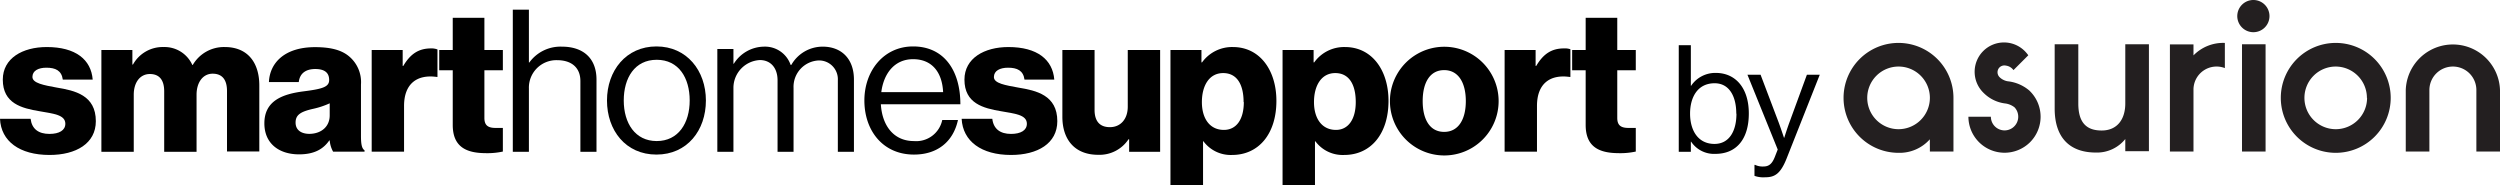
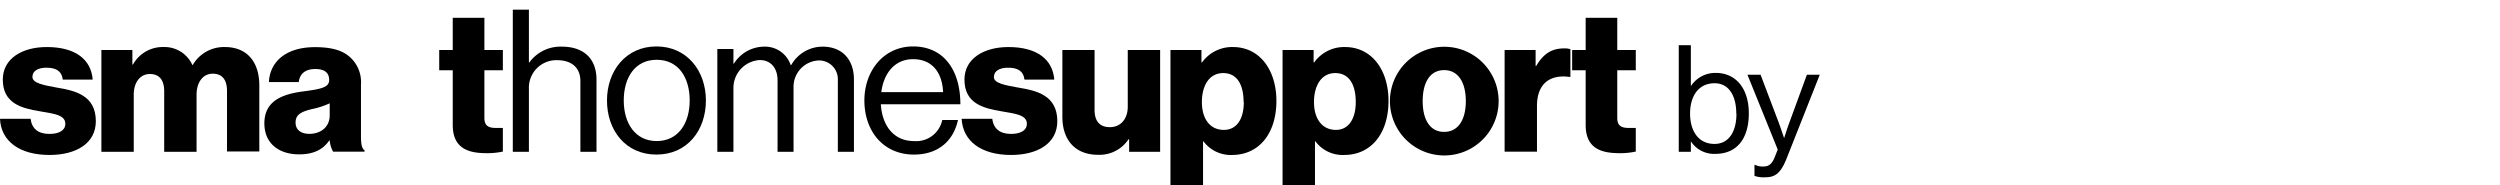
<svg xmlns="http://www.w3.org/2000/svg" viewBox="0 0 454.95 33.74">
  <defs>
    <style>.cls-1{fill:#231f20;}</style>
  </defs>
  <title>Asset 1</title>
  <g id="Layer_2" data-name="Layer 2">
    <g id="Layer_1-2" data-name="Layer 1">
      <path d="M0,21.62H5.57C5.79,23.46,7,24.37,9,24.37c1.77,0,2.89-.65,2.89-1.85,0-1.66-2.24-1.84-4.7-2.28C3.94,19.7.51,18.83.51,14.49c0-3.9,3.61-5.93,8-5.93,5.25,0,8.07,2.28,8.36,5.93H11.43c-.22-1.66-1.34-2.17-3-2.17C7,12.32,5.9,12.86,5.9,14S8,15.51,10.35,15.94c3.25.54,7.09,1.37,7.09,6.11,0,4.05-3.59,6.15-8.43,6.15C3.58,28.2.18,25.71,0,21.62Z" />
      <path d="M18.45,9.1h5.64v2.64h.11a6.19,6.19,0,0,1,5.6-3.18A5.54,5.54,0,0,1,35,11.82h.08a6.56,6.56,0,0,1,5.82-3.26c4.2,0,6.29,2.86,6.29,7v12H41.31v-11c0-2-.83-3.15-2.61-3.15S35.77,15,35.77,17.24V27.62H29.88v-11c0-2-.83-3.15-2.61-3.15S24.34,15,24.34,17.24V27.62H18.45Z" />
      <path d="M48.11,22.45c0-4.09,3.25-5.32,7.09-5.82,3.47-.44,4.7-.8,4.7-2.07s-.76-2-2.53-2-2.83.83-3,2.38H48.94c.14-3.43,2.78-6.36,8.39-6.36,2.79,0,4.67.5,6,1.52a6.1,6.1,0,0,1,2.36,5.28v9.33c0,1.48.14,2.31.65,2.64v.25H60.62A5,5,0,0,1,60,25.56h-.08c-1.08,1.56-2.71,2.53-5.49,2.53C50.75,28.09,48.11,26.1,48.11,22.45ZM60,21V18.8a14.74,14.74,0,0,1-3,1c-2.27.51-3.21,1.09-3.21,2.5s1.08,2.06,2.53,2.06C58.52,24.33,60,23,60,21Z" />
-       <path d="M67.64,9.1h5.64V12h.11c1.3-2.21,2.82-3.19,5.06-3.19A3,3,0,0,1,79.61,9V14h-.14c-3.62-.5-5.94,1.27-5.94,5.28v8.32H67.64Z" />
      <path d="M82.39,22.74V12.79H79.93V9.1h2.46V3.24h5.76V9.1h3.36v3.69H88.15v8.68c0,1.45.79,1.81,2.06,1.81.5,0,1.08,0,1.3,0v4.3a13.34,13.34,0,0,1-3.22.29C84.85,27.84,82.39,26.72,82.39,22.74Z" />
      <path d="M96.25,11.38h.07a7,7,0,0,1,5.93-2.89c3.91,0,6.3,2.13,6.3,6V27.62h-2.93V14.75c0-2.43-1.6-3.8-4.24-3.8a5,5,0,0,0-5.13,5.17v11.5H93.32V1.76h2.93Z" />
      <path d="M110.46,18.29c0-5.43,3.47-9.84,9-9.84s9,4.41,9,9.84-3.4,9.84-9,9.84S110.46,23.72,110.46,18.29Zm15.05,0c0-4.12-2-7.41-6-7.41s-6,3.29-6,7.41,2.07,7.38,6,7.38S125.51,22.41,125.51,18.29Z" />
      <path d="M130.54,8.92h2.93V11.6h.07A6.56,6.56,0,0,1,139,8.49a4.92,4.92,0,0,1,4.88,3.33H144a6.55,6.55,0,0,1,5.72-3.33c3.33,0,5.68,2.13,5.68,6V27.62h-2.93v-13A3.42,3.42,0,0,0,149,11a4.8,4.8,0,0,0-4.59,5V27.62H141.5v-13c0-2.32-1.31-3.69-3.22-3.69a5.07,5.07,0,0,0-4.81,5V27.62h-2.93Z" />
      <path d="M157.3,18.29c0-5.43,3.55-9.84,8.86-9.84,5.61,0,8.61,4.34,8.61,10.53H160.3c.22,3.8,2.28,6.69,6,6.69a4.84,4.84,0,0,0,5.17-3.83h2.86c-.87,4-3.8,6.29-8,6.29C160.63,28.13,157.3,23.72,157.3,18.29Zm3.08-1.52h11.25c-.18-3.72-2.1-6-5.47-6S160.81,13.37,160.38,16.77Z" />
      <path d="M175,21.62h5.58c.21,1.84,1.44,2.75,3.4,2.75,1.77,0,2.89-.65,2.89-1.85,0-1.66-2.24-1.84-4.7-2.28-3.22-.54-6.66-1.41-6.66-5.75,0-3.9,3.62-5.93,8-5.93,5.24,0,8.06,2.28,8.35,5.93h-5.42c-.22-1.66-1.34-2.17-3-2.17-1.45,0-2.57.54-2.57,1.7s2.1,1.49,4.45,1.92c3.26.54,7.09,1.37,7.09,6.11,0,4.05-3.58,6.15-8.43,6.15C178.61,28.2,175.21,25.71,175,21.62Z" />
      <path d="M193.33,21.26V9.1h5.86V20c0,2,.9,3.14,2.78,3.14,2,0,3.26-1.52,3.26-3.72V9.1h5.89V27.62h-5.64V25.34h-.11a6.33,6.33,0,0,1-5.53,2.83C195.57,28.17,193.33,25.38,193.33,21.26Z" />
      <path d="M213,9.1h5.64v2.25h.11a6.74,6.74,0,0,1,5.61-2.79c4.92,0,7.92,4.23,7.92,9.8,0,6-3.22,9.84-8.07,9.84A6.18,6.18,0,0,1,219,25.71h-.07v8H213Zm13.31,9.48c0-3.18-1.19-5.28-3.72-5.28s-3.87,2.28-3.87,5.28,1.44,5.06,4,5.06C225,23.64,226.35,21.73,226.35,18.58Z" />
      <path d="M233.4,9.1h5.65v2.25h.11a6.7,6.7,0,0,1,5.6-2.79c4.92,0,7.92,4.23,7.92,9.8,0,6-3.22,9.84-8.06,9.84a6.18,6.18,0,0,1-5.25-2.49h-.07v8h-5.9Zm13.32,9.48c0-3.18-1.2-5.28-3.73-5.28s-3.87,2.28-3.87,5.28,1.45,5.06,4,5.06C245.34,23.64,246.72,21.73,246.72,18.58Z" />
      <path d="M252.94,18.4a9.89,9.89,0,0,1,19.78,0,9.89,9.89,0,0,1-19.78,0Zm13.81,0c0-3.37-1.37-5.64-3.94-5.64S258.9,15,258.9,18.4,260.24,24,262.81,24,266.75,21.76,266.75,18.4Z" />
      <path d="M273.81,9.1h5.64V12h.11c1.3-2.21,2.82-3.19,5.06-3.19a3.05,3.05,0,0,1,1.16.15V14h-.15c-3.61-.5-5.93,1.27-5.93,5.28v8.32h-5.89Z" />
      <path d="M288.56,22.74V12.79H286.1V9.1h2.46V3.24h5.75V9.1h3.37v3.69h-3.37v8.68c0,1.45.8,1.81,2.07,1.81.5,0,1.08,0,1.3,0v4.3a13.34,13.34,0,0,1-3.22.29C291,27.84,288.56,26.72,288.56,22.74Z" />
      <path d="M307.75,25.78h-.05v1.84h-2.2V8.23h2.2v7.38h.05a5.29,5.29,0,0,1,4.5-2.34c3.56,0,6,2.72,6,7.38S316,28,312.17,28A5,5,0,0,1,307.75,25.78Zm8.22-5.1c0-3.15-1.28-5.53-3.94-5.53-3.06,0-4.47,2.49-4.47,5.53S309,26.19,312,26.19C314.69,26.19,316,23.85,316,20.68Z" />
      <path d="M319.28,32V30h.11a3.12,3.12,0,0,0,1.49.3c.92,0,1.55-.35,2.09-1.71l.54-1.38L318,13.6h2.39l3.31,8.73c.43,1.17.95,2.74.95,2.74h.05s.49-1.57.92-2.74l3.2-8.73h2.34l-6,15.16c-1.14,2.91-2.22,3.5-3.93,3.5A4.75,4.75,0,0,1,319.28,32Z" />
-       <path class="cls-1" d="M391.06,8.05h-4.3V18.83c0,2.89-1.48,4.92-4.3,4.92s-4.25-1.49-4.25-4.92V8.05h-4.3V19.76c0,5.2,2.66,8,7.5,8a6.6,6.6,0,0,0,5.35-2.46v2.22h4.3Zm34-.24a10,10,0,1,0,10,10A10,10,0,0,0,425,7.81Zm5.7,10a5.7,5.7,0,1,1-5.7-5.7A5.7,5.7,0,0,1,430.73,17.81Zm-25.88-10a7.56,7.56,0,0,0-5.71,2.27v-2h-4.29V27.57h4.29V16.31a4.2,4.2,0,0,1,5.71-3.92ZM369.43,25.88a6.58,6.58,0,0,1-11.22-4.64h4.09a2.49,2.49,0,0,0,2.49,2.49,2.49,2.49,0,0,0,1.81-4.2,3.45,3.45,0,0,0-1.76-.71A6.71,6.71,0,0,1,361,16.93a5.34,5.34,0,1,1,7.54-7.56,6.13,6.13,0,0,1,.57.69l-2.7,2.7a2,2,0,0,0-1.37-.82,1.27,1.27,0,0,0-1.16.32,1.24,1.24,0,0,0-.37.89,1.26,1.26,0,0,0,.37.89,2.75,2.75,0,0,0,1.73.78,7.29,7.29,0,0,1,3.68,1.65l.12.12A6.56,6.56,0,0,1,369.43,25.88ZM351.2,27.57h4.29V17.81a10,10,0,1,0-10,10,7.36,7.36,0,0,0,5.7-2.46Zm-5.7-4.06a5.7,5.7,0,1,1,5.7-5.7A5.71,5.71,0,0,1,345.5,23.51Zm100.88-11.4a4.28,4.28,0,0,0-4.28,4.27V27.57h-4.3V16.38a8.58,8.58,0,0,1,17.15,0V27.57h-4.3V16.38A4.27,4.27,0,0,0,446.38,12.11ZM408,8.05h4.29V27.57H408ZM413,2.93A2.93,2.93,0,1,1,410.1,0,2.93,2.93,0,0,1,413,2.93Z" />
    </g>
  </g>
</svg>